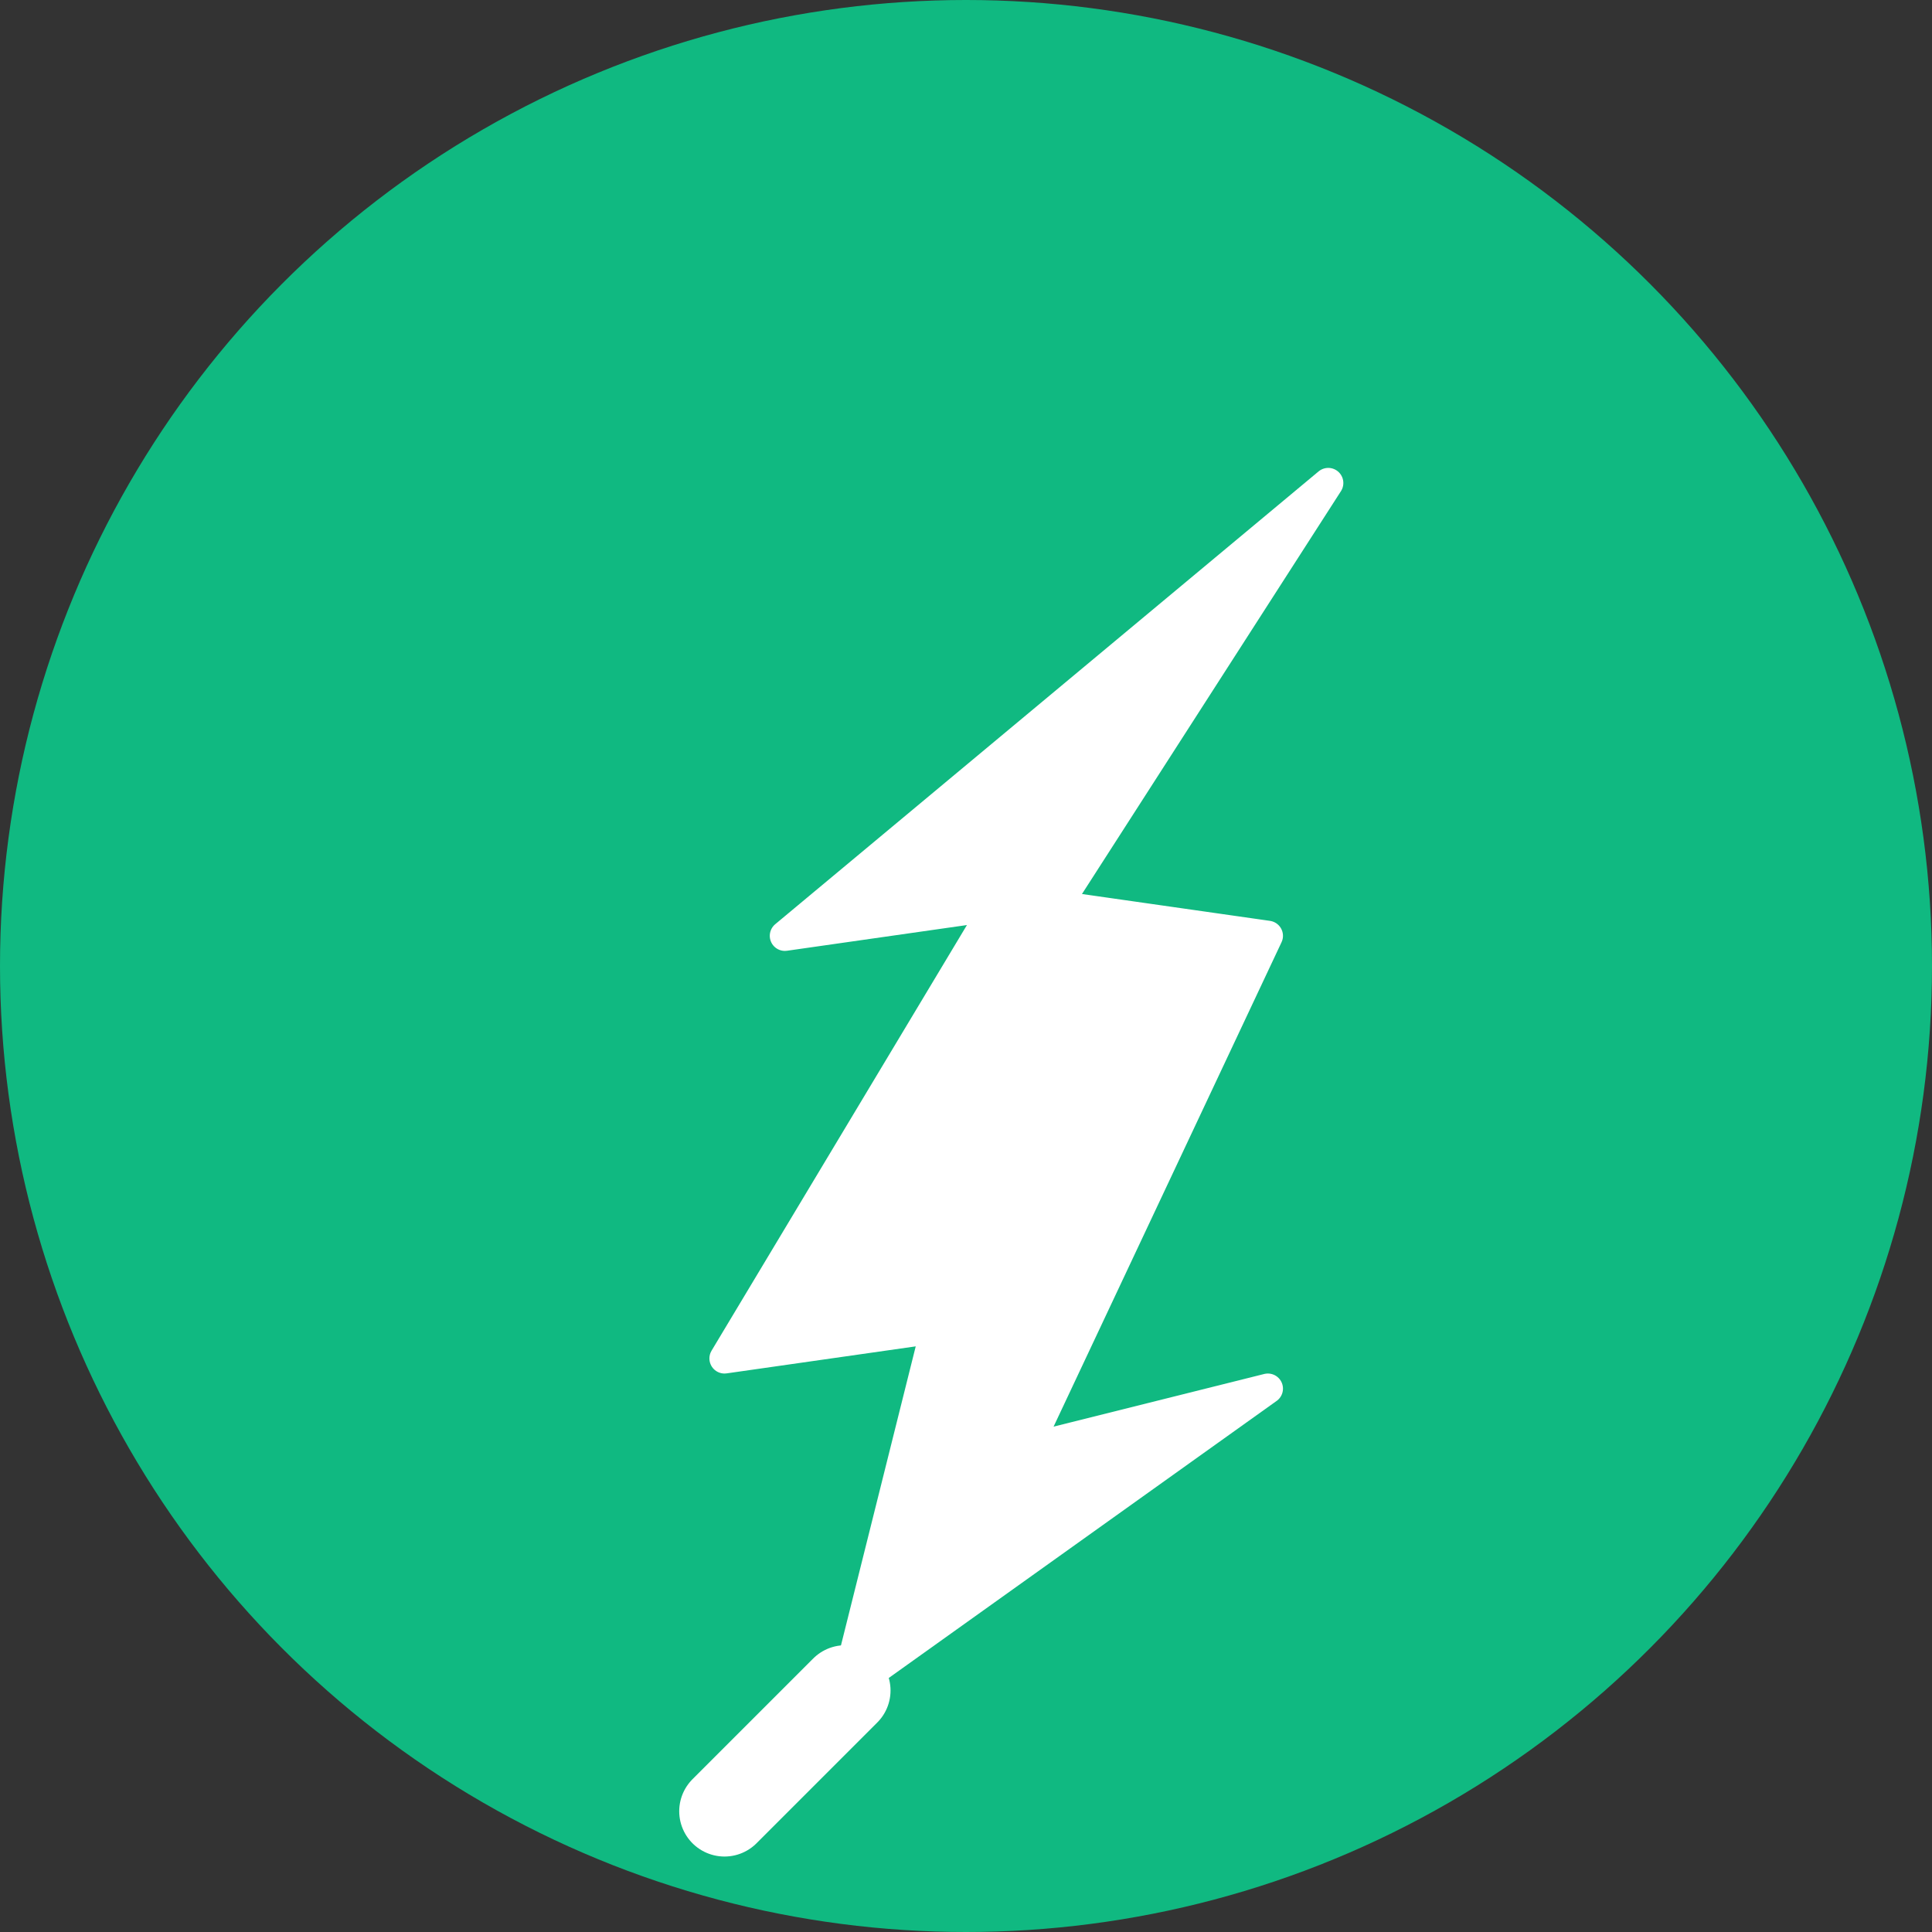
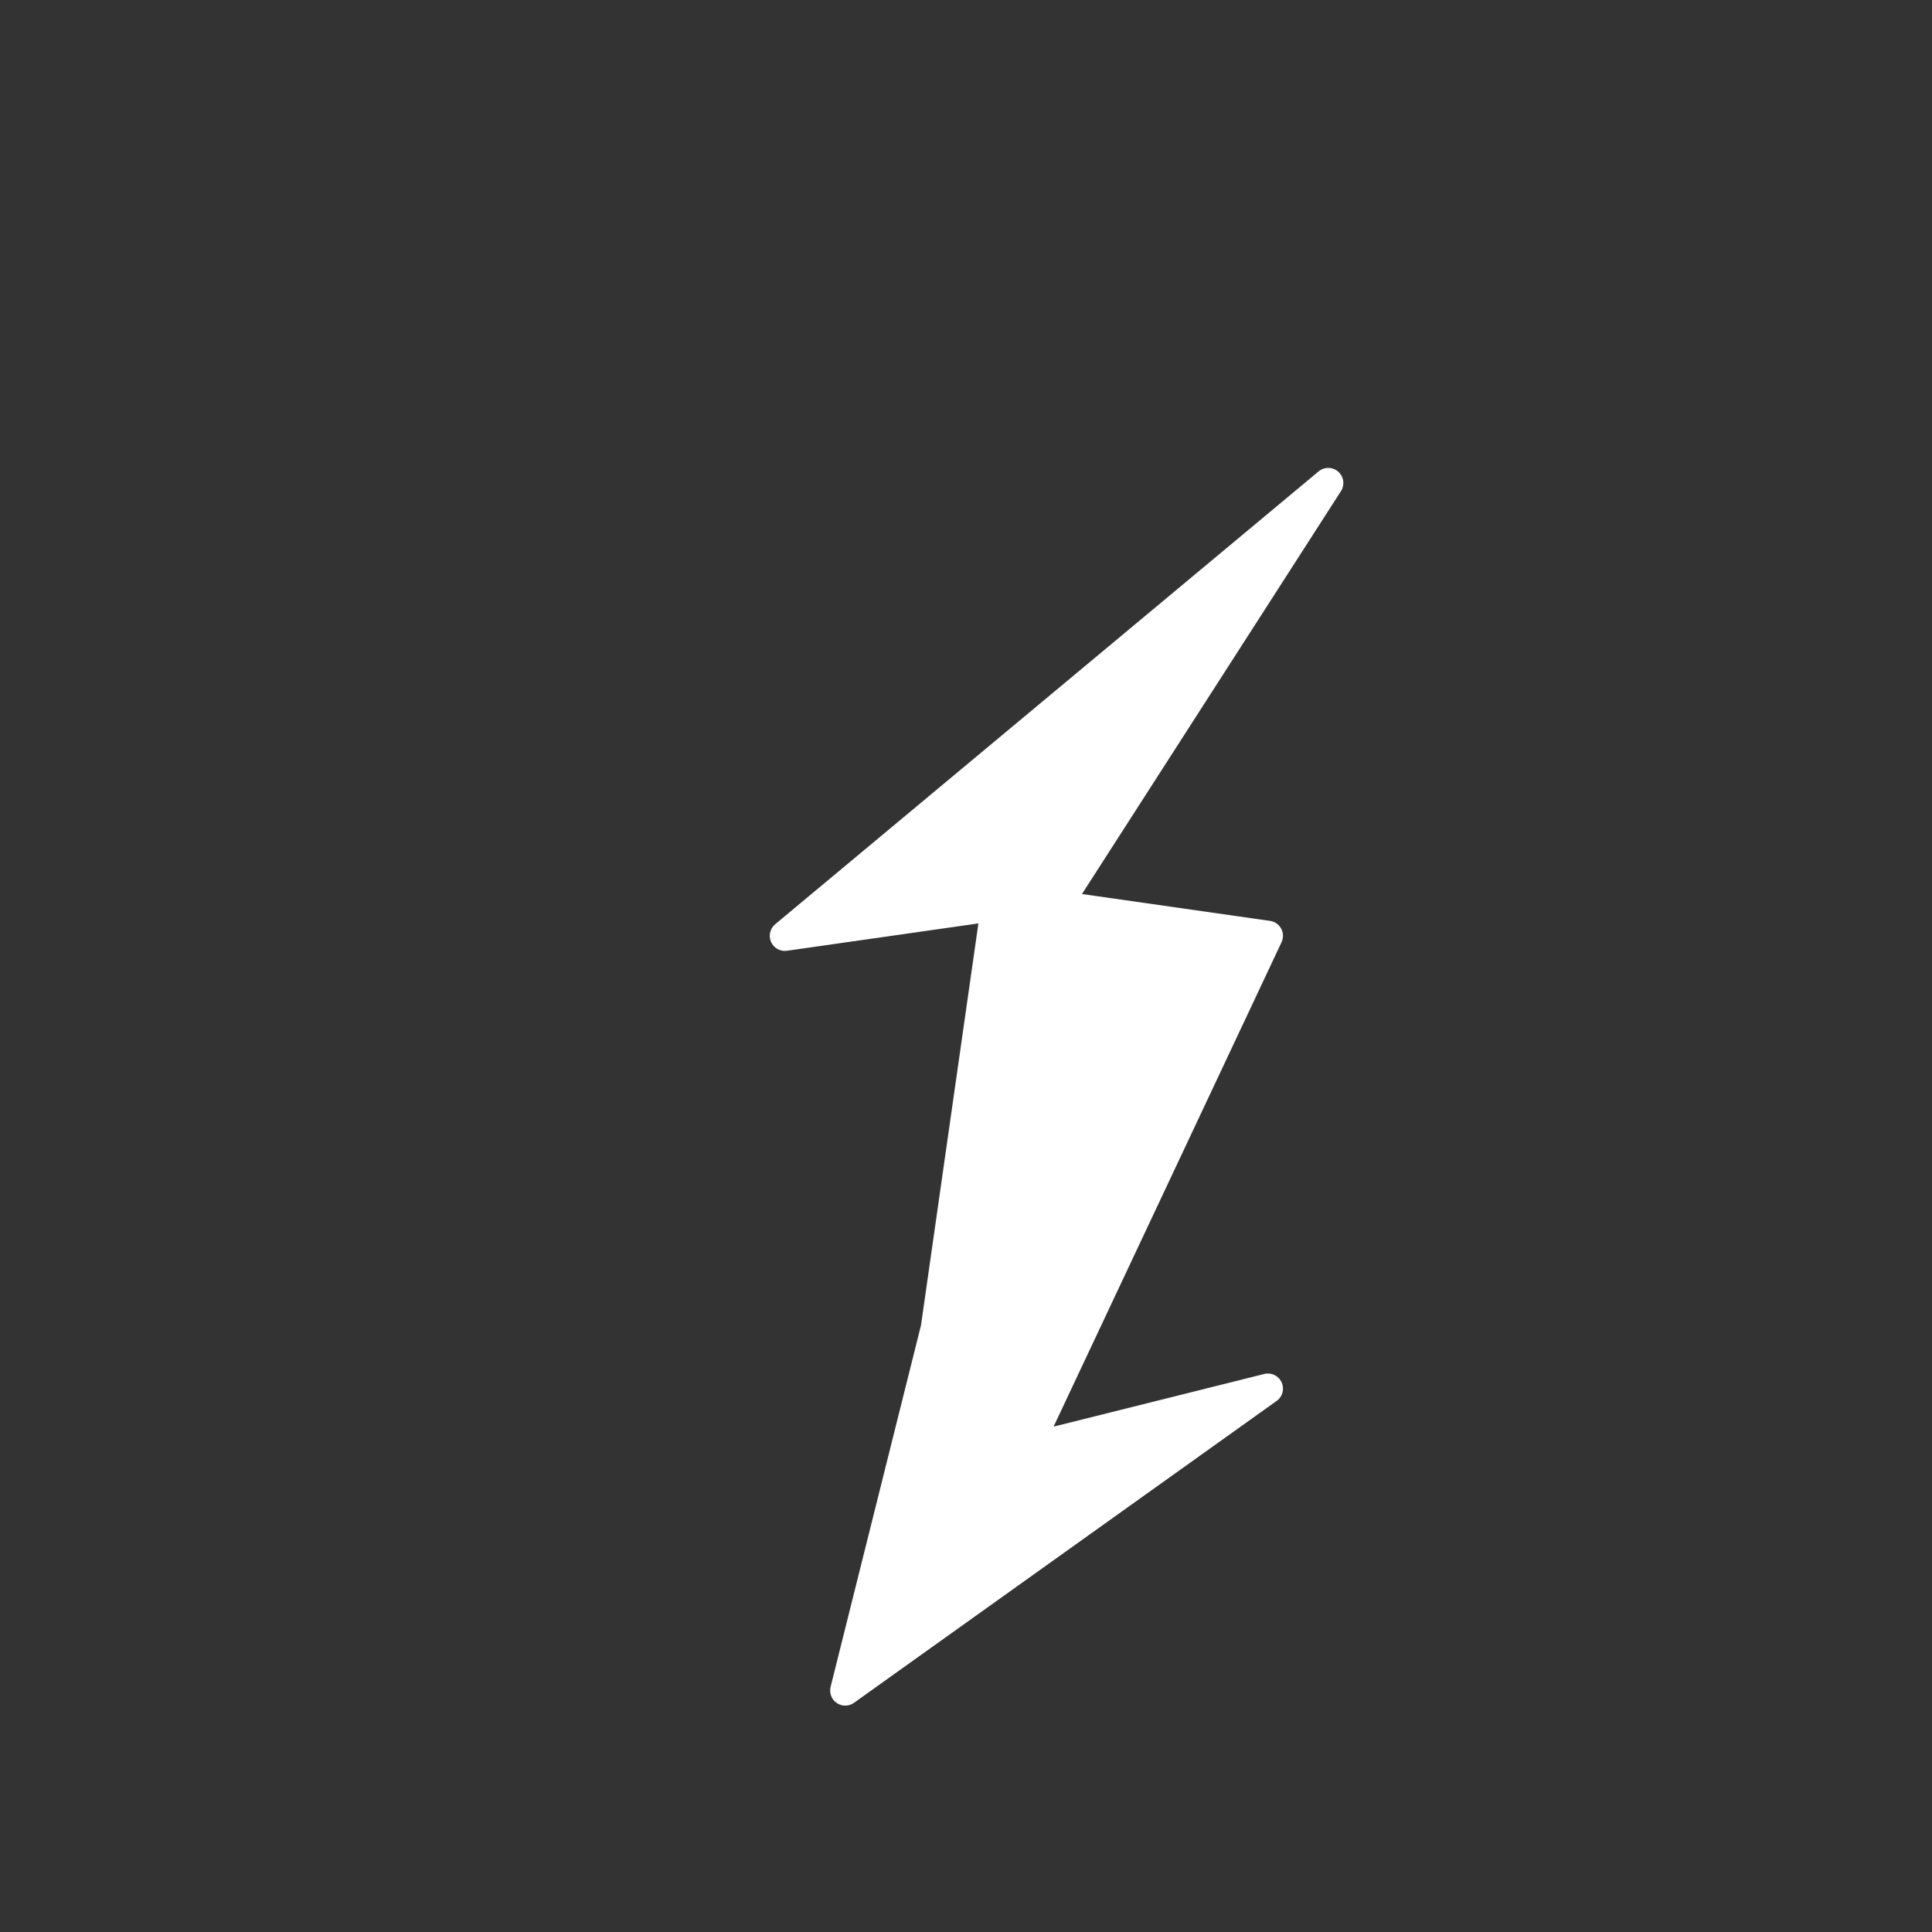
<svg xmlns="http://www.w3.org/2000/svg" width="32" height="32" viewBox="0 0 32 32" fill="none">
  <rect x="0" y="0" width="32" height="32" fill="#333333" stroke="none" />
-   <circle cx="16" cy="16" r="16" fill="#10B981" />
  <g transform="translate(6, 6)">
-     <path d="M16 2L11.5 9L15 9.5L11 18L15 17L8 22L9.5 16L6 16.5L10.5 9L7 9.5L16 2Z" fill="white" stroke="white" stroke-width="0.5" stroke-linejoin="round" />
-     <path d="M8 22L6 24" stroke="white" stroke-width="1.5" stroke-linecap="round" />
+     <path d="M16 2L11.5 9L15 9.5L11 18L15 17L8 22L9.5 16L10.5 9L7 9.5L16 2Z" fill="white" stroke="white" stroke-width="0.5" stroke-linejoin="round" />
  </g>
</svg>